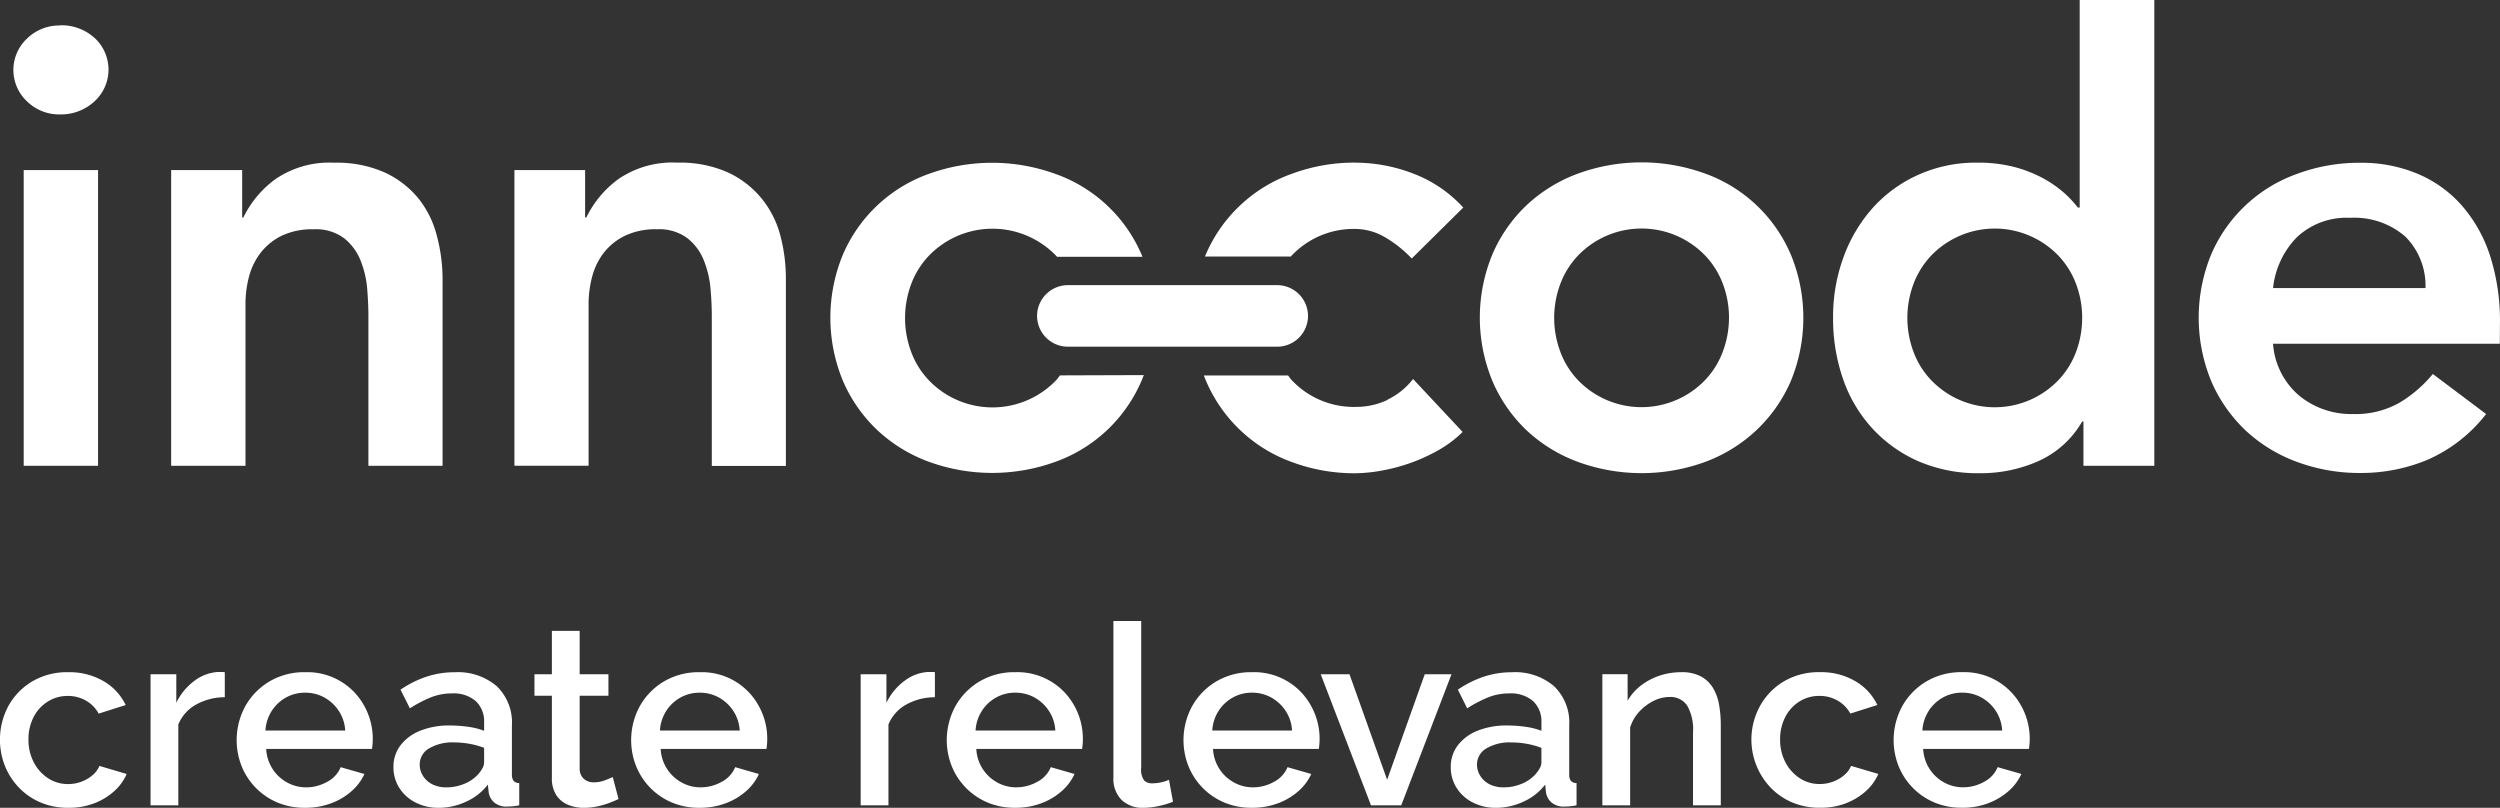
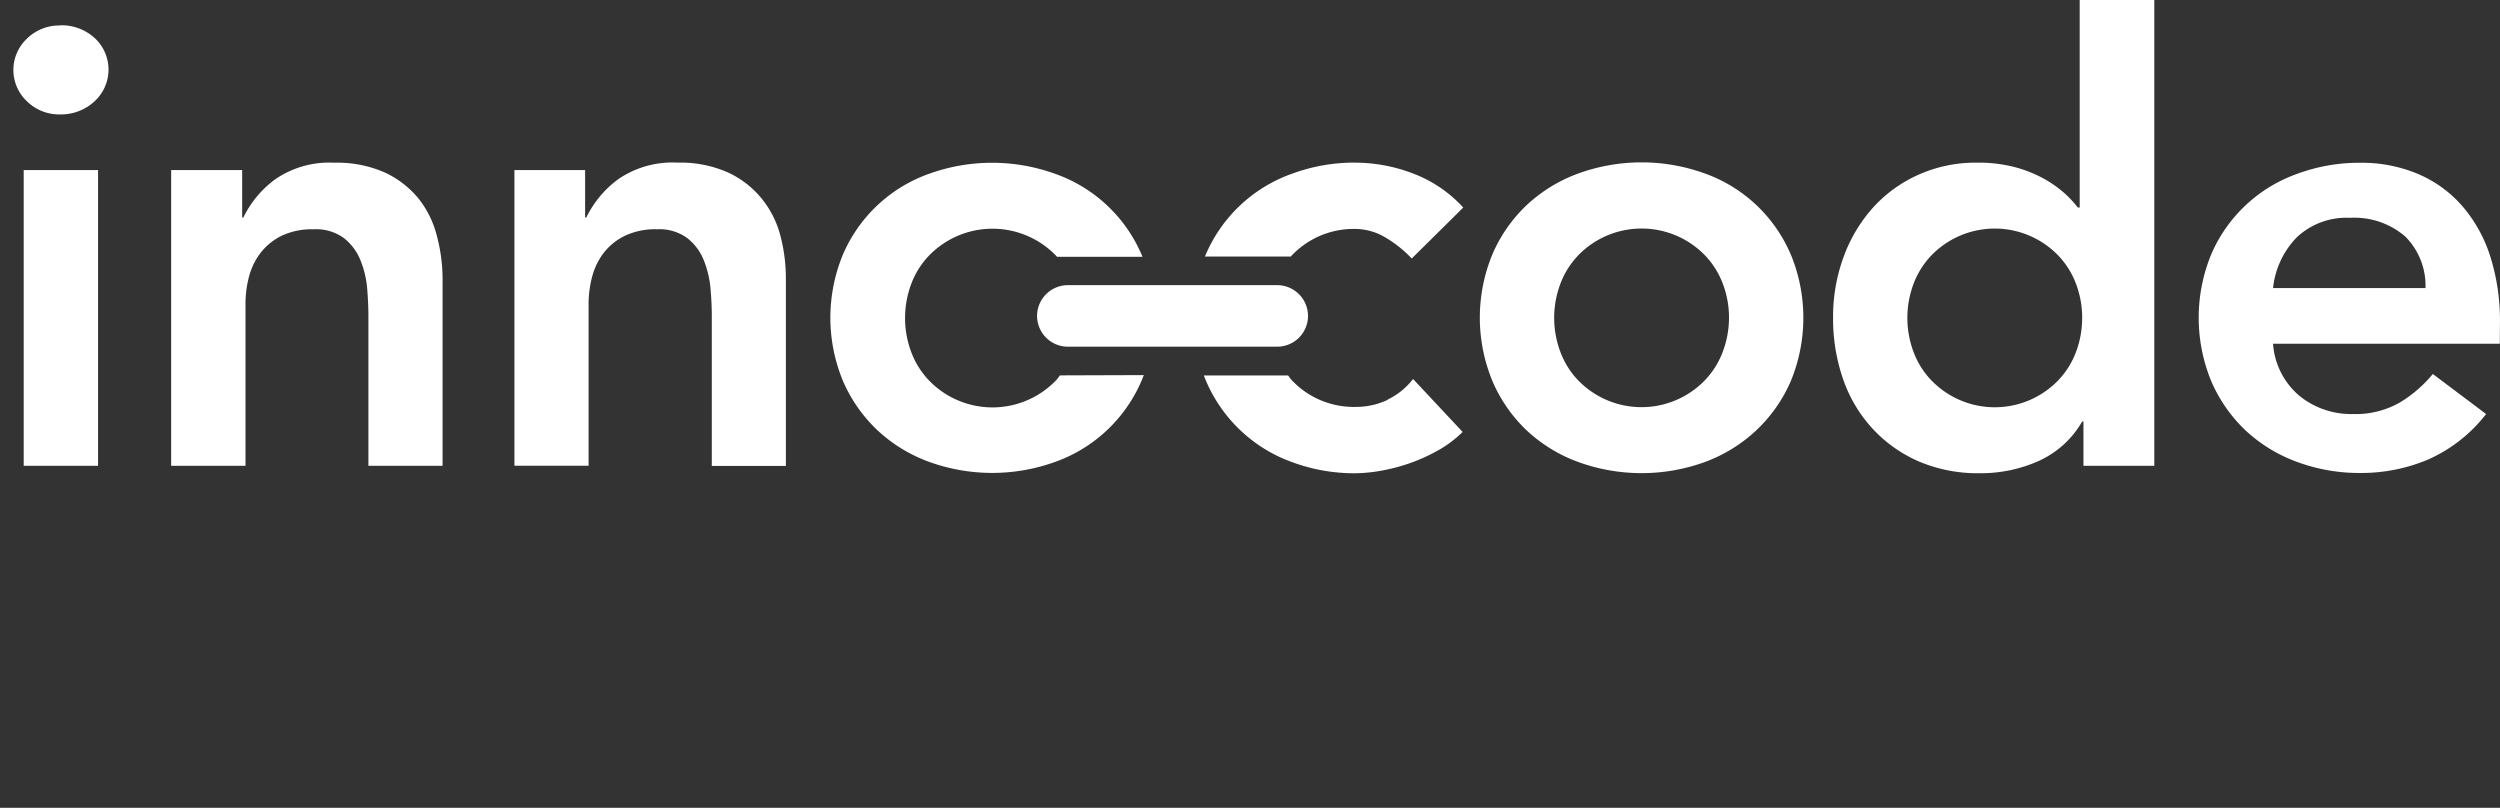
<svg xmlns="http://www.w3.org/2000/svg" width="316.844" height="102.375" viewBox="0 0 316.844 102.375">
  <rect x="0" y="0" width="316.844" height="102.375" fill="#333333" stroke="none" />
  <path id="logo" d="M297.238 130.269a21.476 21.476 0 01.706 5.546v23.673h-9.388V140.5c0-1.048-.051-2.207-.161-3.475a12.541 12.541 0 00-.851-3.594 6.768 6.768 0 00-2.083-2.806 5.985 5.985 0 00-3.843-1.131 9.023 9.023 0 00-3.971.777 7.641 7.641 0 00-2.7 2.1 8.421 8.421 0 00-1.53 3.042 13.52 13.52 0 00-.477 3.592v20.461h-9.4v-37.475h8.96V128h.153a13.127 13.127 0 014.082-4.877 12.11 12.11 0 017.466-2.073 14.9 14.9 0 016.4 1.242 12.081 12.081 0 014.252 3.28 12.432 12.432 0 012.385 4.697zm-45.866-4.686a12.1 12.1 0 00-4.252-3.279 14.888 14.888 0 00-6.4-1.243 12.1 12.1 0 00-7.457 2.072 13.133 13.133 0 00-4.082 4.879h-.145v-6.021h-9v37.478h9.422v-20.461a13.55 13.55 0 01.467-3.592 8.439 8.439 0 011.531-3.042 7.644 7.644 0 012.678-2.1 9.019 9.019 0 013.963-.777 5.969 5.969 0 013.852 1.131 6.777 6.777 0 012.083 2.806 12.408 12.408 0 01.85 3.594c.1 1.275.153 2.43.153 3.475v18.971h9.4V135.8a21.42 21.42 0 00-.74-5.53 12.432 12.432 0 00-2.323-4.687zm-50.024 33.886h9.422v-37.478h-9.422v37.478zm4.634-55.8a5.843 5.843 0 00-4.251 1.693 5.448 5.448 0 00-.155 7.734c.051.052.1.1.155.153a5.815 5.815 0 004.251 1.689 6.221 6.221 0 004.346-1.663 5.445 5.445 0 000-8.032 6.25 6.25 0 00-4.346-1.6v.031zm126.7 44.345c-.145.175-.264.38-.425.55a11.177 11.177 0 01-15.733.523 12.333 12.333 0 01-.525-.523 10.54 10.54 0 01-2.2-3.593 12.29 12.29 0 010-8.455 10.607 10.607 0 012.2-3.594 11.2 11.2 0 0115.757-.5c.172.16.339.328.5.5l.05.06h10.833a18.658 18.658 0 00-11.054-10.509 23.525 23.525 0 00-16.019 0 18.672 18.672 0 00-10.876 10.188 20.924 20.924 0 00.017 16.124 18.863 18.863 0 004.362 6.2 19.214 19.214 0 006.514 3.983 23.513 23.513 0 0016.019 0 18.742 18.742 0 0011.207-10.991zm41.546 3.094a9.391 9.391 0 01-4.082.9 10.782 10.782 0 01-8.129-3.432c-.161-.171-.28-.374-.425-.55h-10.674a18.742 18.742 0 0011.207 10.991 22.743 22.743 0 008.01 1.4 19.514 19.514 0 002.984-.277 23.142 23.142 0 003.614-.9 22.343 22.343 0 003.725-1.64 14.668 14.668 0 003.256-2.418l-6.284-6.712a8.889 8.889 0 01-3.231 2.613zm87.692-50.666h9.456v59.027h-8.98v-5.613h-.161a12.1 12.1 0 01-5.5 5 17.912 17.912 0 01-7.465 1.555 18.976 18.976 0 01-7.815-1.523 17.411 17.411 0 01-5.841-4.183 17.741 17.741 0 01-3.691-6.249 23.246 23.246 0 01-1.258-7.735 21.927 21.927 0 011.335-7.73 19.178 19.178 0 013.733-6.249 17.167 17.167 0 015.773-4.168 17.718 17.718 0 017.381-1.521 18.284 18.284 0 014.711.541 16.487 16.487 0 013.614 1.4 14.5 14.5 0 012.669 1.834 13.468 13.468 0 011.8 1.911h.238v-26.3zm.315 40.285a12.158 12.158 0 00-.749-4.228 10.605 10.605 0 00-2.2-3.592 11.191 11.191 0 00-15.757-.5 9.824 9.824 0 00-.5.5 10.621 10.621 0 00-2.2 3.592 12.264 12.264 0 000 8.454 10.5 10.5 0 002.2 3.594 11.174 11.174 0 0015.732.521c.182-.168.357-.341.526-.521a10.5 10.5 0 002.2-3.594 12.193 12.193 0 00.745-4.226zm52.932 3.279h-28.744a9.523 9.523 0 003.3 6.562 10.38 10.38 0 006.8 2.343 11.277 11.277 0 005.952-1.449 16.385 16.385 0 004.2-3.625l6.752 5.074a19.051 19.051 0 01-7.381 5.78 21.851 21.851 0 01-8.562 1.691 22.716 22.716 0 01-8.01-1.4 19.22 19.22 0 01-6.52-3.982 18.887 18.887 0 01-4.345-6.213 21.114 21.114 0 010-16.159 18.658 18.658 0 0110.875-10.16 22.659 22.659 0 018.01-1.4 18.362 18.362 0 017.185 1.368 15.431 15.431 0 015.578 3.943 18.232 18.232 0 013.631 6.347 26.921 26.921 0 011.293 8.709zm-9.422-7.058a8.814 8.814 0 00-2.551-6.521 9.83 9.83 0 00-6.989-2.383 9.2 9.2 0 00-6.718 2.419 10.8 10.8 0 00-3.061 6.485h19.319zm-135.624-15.9a22.787 22.787 0 00-8.01 1.4 18.662 18.662 0 00-11.054 10.5h10.884l.051-.061a10.823 10.823 0 018.129-3.434 7.527 7.527 0 013.69 1.015 15.243 15.243 0 013.452 2.732l6.531-6.458a16.476 16.476 0 00-6.4-4.329 20.535 20.535 0 00-7.276-1.36zm55.168 11.6a21.046 21.046 0 010 16.132 18.9 18.9 0 01-4.362 6.2 19.241 19.241 0 01-6.522 4.017 23.527 23.527 0 01-16.02 0 19.227 19.227 0 01-6.522-3.981 18.811 18.811 0 01-4.353-6.239 21.005 21.005 0 010-16.159 18.775 18.775 0 014.353-6.212 19.172 19.172 0 016.522-3.985 23.539 23.539 0 0116.02 0 18.672 18.672 0 0110.881 10.232zm-7.814 8.074a12.158 12.158 0 00-.749-4.228 10.59 10.59 0 00-2.2-3.592 11.192 11.192 0 00-15.757-.5 9.824 9.824 0 00-.5.5 10.59 10.59 0 00-2.2 3.592 12.252 12.252 0 000 8.454 10.51 10.51 0 002.185 3.585 11.177 11.177 0 0015.732.524c.181-.168.357-.343.526-.524a10.518 10.518 0 002.2-3.592 12.187 12.187 0 00.76-4.214zm-53.357-.245a3.91 3.91 0 00-3.92-3.9H333.7a3.91 3.91 0 00-3.92 3.9 3.908 3.908 0 003.92 3.9h26.5a3.908 3.908 0 003.92-3.9h-.008z" transform="translate(-198.344 -100.438)" fill="#fff" fill-rule="evenodd" />
-   <path id="create_relevance_" data-name="create relevance" d="M210.257 202.26a8.116 8.116 0 002.528-1.52 6.365 6.365 0 001.616-2.208l-3.456-1.024a3.062 3.062 0 01-.864 1.168 4.608 4.608 0 01-1.424.832 4.768 4.768 0 01-1.68.3 4.547 4.547 0 01-2.544-.742 5.3 5.3 0 01-1.808-2.019 6.035 6.035 0 01-.672-2.855 6.1 6.1 0 01.656-2.886 4.991 4.991 0 011.792-1.956 4.7 4.7 0 012.544-.71 4.543 4.543 0 012.288.592 4.146 4.146 0 011.616 1.648l3.424-1.088a6.948 6.948 0 00-2.8-3.024 8.554 8.554 0 00-4.464-1.136 8.689 8.689 0 00-4.592 1.173 8.269 8.269 0 00-3.008 3.107 9.055 9.055 0 00-.448 7.577 8.581 8.581 0 001.776 2.759 8.249 8.249 0 002.736 1.886 8.846 8.846 0 003.536.682 9 9 0 003.248-.556zm16.576-16.624a1.924 1.924 0 00-.368-.032h-.528a5.515 5.515 0 00-2.976 1.136 7.57 7.57 0 00-2.273 2.768v-3.616h-3.264V202.5h3.52v-10.24a5.051 5.051 0 012.257-2.528 7.491 7.491 0 013.632-.928v-3.168zm13.439 16.624a8.214 8.214 0 002.609-1.536 6.428 6.428 0 001.648-2.192l-3.008-.864a3.638 3.638 0 01-1.712 1.856 5.42 5.42 0 01-2.672.7 4.9 4.9 0 01-2.4-.616 5.1 5.1 0 01-2.655-4.248h13.408c.02-.148.042-.333.064-.555s.032-.459.032-.713a8.538 8.538 0 00-1.056-4.151 8.194 8.194 0 00-7.488-4.309 8.632 8.632 0 00-4.576 1.187 8.434 8.434 0 00-3.041 3.133 8.988 8.988 0 00-.463 7.575 8.4 8.4 0 004.511 4.606 8.849 8.849 0 003.536.683 9.288 9.288 0 003.263-.556zm-7.487-11.726a5.044 5.044 0 011.807-1.694 4.9 4.9 0 012.416-.612 4.965 4.965 0 012.449.612 5.193 5.193 0 011.824 1.694 5.034 5.034 0 01.816 2.494h-10.112a5.121 5.121 0 01.8-2.494zm16.159 9.749a5.176 5.176 0 002.049 1.855 6.348 6.348 0 002.975.682 8.237 8.237 0 003.425-.768 7.21 7.21 0 002.783-2.176l.1.96a2.106 2.106 0 00.672 1.28 2.384 2.384 0 001.7.544q.255 0 .64-.032a7.681 7.681 0 00.864-.128v-2.816a.969.969 0 01-.721-.285 1.357 1.357 0 01-.208-.854v-6.17a6.387 6.387 0 00-1.935-4.983 7.588 7.588 0 00-5.3-1.756 11.394 11.394 0 00-3.536.544 13.394 13.394 0 00-3.345 1.664l1.185 2.368a16.061 16.061 0 012.655-1.392 7.122 7.122 0 012.657-.5 4.316 4.316 0 013.039.976 3.506 3.506 0 011.057 2.71v1.05a9 9 0 00-2.065-.512 16.781 16.781 0 00-2.287-.16 9.824 9.824 0 00-3.713.65 5.856 5.856 0 00-2.512 1.839 4.435 4.435 0 00-.912 2.774 4.846 4.846 0 00.733 2.636zm8.225-.5a5.675 5.675 0 01-2.209.441 3.874 3.874 0 01-1.871-.409 2.955 2.955 0 01-1.152-1.07 2.634 2.634 0 01-.4-1.385 2.343 2.343 0 011.2-2.077 5.784 5.784 0 013.12-.755 11.4 11.4 0 011.953.173 9.964 9.964 0 011.888.519v1.888a1.546 1.546 0 01-.225.724 4.042 4.042 0 01-.607.818 4.754 4.754 0 01-1.697 1.137zm18.831-.867q-.321.161-.993.416a3.908 3.908 0 01-1.407.256 1.859 1.859 0 01-1.233-.414 1.735 1.735 0 01-.559-1.272v-9.29h3.647v-2.72h-3.647v-5.5h-3.521v5.5h-2.207v2.72h2.208v10.417a3.872 3.872 0 00.561 2.182 3.21 3.21 0 001.488 1.227 5.234 5.234 0 002.016.382 7.864 7.864 0 001.743-.192 11.267 11.267 0 001.521-.448q.671-.257 1.12-.48zm14.271 3.344a8.214 8.214 0 002.609-1.536 6.441 6.441 0 001.648-2.192l-3.008-.864a3.642 3.642 0 01-1.712 1.856 5.42 5.42 0 01-2.673.7 4.895 4.895 0 01-2.4-.616 5.106 5.106 0 01-2.657-4.248h13.409c.02-.148.042-.333.064-.555s.032-.459.032-.713a8.538 8.538 0 00-1.056-4.151 8.2 8.2 0 00-7.489-4.309 8.633 8.633 0 00-4.575 1.187 8.427 8.427 0 00-3.041 3.133 8.988 8.988 0 00-.463 7.575 8.4 8.4 0 004.512 4.606 8.844 8.844 0 003.535.683 9.284 9.284 0 003.266-.556zm-7.487-11.726a5.044 5.044 0 011.807-1.694 4.9 4.9 0 012.416-.612 4.958 4.958 0 012.448.612 5.187 5.187 0 011.825 1.694 5.033 5.033 0 01.815 2.494h-10.111a5.132 5.132 0 01.801-2.494zm34.048-4.9a1.924 1.924 0 00-.368-.032h-.528a5.515 5.515 0 00-2.976 1.136 7.58 7.58 0 00-2.273 2.768v-3.616h-3.264v16.61h3.521v-10.24a5.049 5.049 0 012.256-2.528 7.491 7.491 0 013.632-.928v-3.168zm13.44 16.624a8.2 8.2 0 002.607-1.536 6.431 6.431 0 001.649-2.192l-3.008-.864a3.642 3.642 0 01-1.712 1.856 5.42 5.42 0 01-2.672.7 4.9 4.9 0 01-2.4-.616 5.106 5.106 0 01-2.657-4.248h13.408c.022-.148.043-.333.065-.555s.032-.459.032-.713a8.538 8.538 0 00-1.056-4.151 8.2 8.2 0 00-7.489-4.309 8.633 8.633 0 00-4.575 1.187 8.427 8.427 0 00-3.041 3.133 8.988 8.988 0 00-.463 7.575 8.4 8.4 0 004.512 4.606 8.844 8.844 0 003.535.683 9.294 9.294 0 003.266-.554zm-7.488-11.726a5.044 5.044 0 011.807-1.694 4.9 4.9 0 012.416-.612 4.961 4.961 0 012.448.612 5.179 5.179 0 011.825 1.694 5.033 5.033 0 01.815 2.494h-10.111a5.132 5.132 0 01.801-2.492zM339.456 199a3.77 3.77 0 001.024 2.808 3.831 3.831 0 002.816 1.011 9.225 9.225 0 001.888-.224 10.318 10.318 0 001.824-.544l-.511-2.784a5.011 5.011 0 01-.976.32 5.408 5.408 0 01-1.2.128 1.363 1.363 0 01-.959-.353 2.349 2.349 0 01-.384-1.637V179.14h-3.521V199zm20.817 3.259a8.2 8.2 0 002.607-1.536 6.431 6.431 0 001.649-2.192l-3.008-.864a3.642 3.642 0 01-1.712 1.856 5.42 5.42 0 01-2.672.7 4.9 4.9 0 01-2.4-.616 5.1 5.1 0 01-2.655-4.248h13.407c.022-.148.043-.333.065-.555s.032-.459.032-.713a8.538 8.538 0 00-1.056-4.151 8.2 8.2 0 00-7.489-4.309 8.633 8.633 0 00-4.575 1.187 8.434 8.434 0 00-3.041 3.133 8.993 8.993 0 00-.464 7.575 8.48 8.48 0 001.776 2.732 8.383 8.383 0 002.737 1.874 8.844 8.844 0 003.535.683 9.294 9.294 0 003.264-.555zm-7.488-11.726a5.044 5.044 0 011.807-1.694 4.9 4.9 0 012.416-.612 4.961 4.961 0 012.448.612 5.179 5.179 0 011.825 1.694 5.033 5.033 0 01.815 2.494h-10.112a5.122 5.122 0 01.801-2.493zm23.151 11.967l6.369-16.608h-3.392l-4.768 13.369-4.769-13.369h-3.647L372.1 202.5h3.84zm7.009-2.217a5.164 5.164 0 002.047 1.855 6.356 6.356 0 002.977.682 8.236 8.236 0 003.424-.768 7.21 7.21 0 002.783-2.176l.1.96a2.1 2.1 0 00.672 1.28 2.379 2.379 0 001.7.544c.17 0 .384-.011.64-.032a7.715 7.715 0 00.864-.128v-2.816a.969.969 0 01-.721-.285 1.364 1.364 0 01-.207-.854v-6.17a6.387 6.387 0 00-1.936-4.983 7.589 7.589 0 00-5.3-1.756 11.388 11.388 0 00-3.535.544 13.388 13.388 0 00-3.344 1.664l1.183 2.368a16.114 16.114 0 012.657-1.392 7.112 7.112 0 012.655-.5 4.323 4.323 0 013.041.976 3.513 3.513 0 011.056 2.71v1.05a9 9 0 00-2.064-.512 16.81 16.81 0 00-2.289-.16 9.81 9.81 0 00-3.711.65 5.859 5.859 0 00-2.513 1.839 4.429 4.429 0 00-.912 2.774 4.847 4.847 0 00.733 2.636zm8.224-.5a5.675 5.675 0 01-2.209.441 3.874 3.874 0 01-1.871-.409 2.965 2.965 0 01-1.153-1.07 2.633 2.633 0 01-.4-1.385 2.341 2.341 0 011.2-2.077 5.788 5.788 0 013.121-.755 11.387 11.387 0 011.952.173 9.985 9.985 0 011.888.519v1.888a1.555 1.555 0 01-.224.724 4.088 4.088 0 01-.608.818 4.763 4.763 0 01-1.696 1.137zm25.263-7.4a15.451 15.451 0 00-.207-2.584 6.206 6.206 0 00-.769-2.155 4.021 4.021 0 00-1.535-1.474 5.1 5.1 0 00-2.48-.539 8.631 8.631 0 00-2.785.444 7.925 7.925 0 00-2.351 1.252 6.577 6.577 0 00-1.681 1.917v-3.357h-3.2V202.5h3.521v-9.859a5.155 5.155 0 011.151-2 6.275 6.275 0 011.808-1.369 4.518 4.518 0 012.032-.5 2.541 2.541 0 012.225 1.075 6.01 6.01 0 01.752 3.385v9.268h3.519v-10.112zm15.825 9.872a8.116 8.116 0 002.528-1.52 6.349 6.349 0 001.615-2.208l-3.455-1.024a3.072 3.072 0 01-.864 1.168 4.6 4.6 0 01-1.425.832 4.758 4.758 0 01-1.679.3 4.55 4.55 0 01-2.545-.742 5.307 5.307 0 01-1.808-2.019 6.035 6.035 0 01-.672-2.855 6.1 6.1 0 01.657-2.886 5 5 0 011.791-1.956 4.706 4.706 0 012.545-.71 4.536 4.536 0 012.287.592 4.133 4.133 0 011.616 1.648l3.425-1.088a6.948 6.948 0 00-2.8-3.024 8.555 8.555 0 00-4.465-1.136 8.688 8.688 0 00-4.591 1.173 8.279 8.279 0 00-3.009 3.107 8.832 8.832 0 001.328 10.336 8.264 8.264 0 002.737 1.886 8.844 8.844 0 003.535.682 9 9 0 003.249-.551zm18.016 0a8.2 8.2 0 002.607-1.536 6.431 6.431 0 001.649-2.192l-3.008-.864a3.642 3.642 0 01-1.712 1.856 5.42 5.42 0 01-2.672.7 4.9 4.9 0 01-2.4-.616 5.1 5.1 0 01-2.655-4.248h13.407c.021-.148.043-.333.064-.555s.033-.459.033-.713a8.527 8.527 0 00-1.056-4.151 8.2 8.2 0 00-7.489-4.309 8.633 8.633 0 00-4.575 1.187 8.434 8.434 0 00-3.041 3.133 8.993 8.993 0 00-.464 7.575 8.48 8.48 0 001.776 2.732 8.383 8.383 0 002.737 1.874 8.844 8.844 0 003.535.683 9.294 9.294 0 003.264-.551zm-7.488-11.726a5.044 5.044 0 011.807-1.694 4.9 4.9 0 012.416-.612 4.961 4.961 0 012.448.612 5.179 5.179 0 011.825 1.694 5.033 5.033 0 01.815 2.494h-10.112a5.122 5.122 0 01.801-2.489z" transform="translate(-198.344 -100.438)" fill="#fff" fill-rule="evenodd" />
</svg>